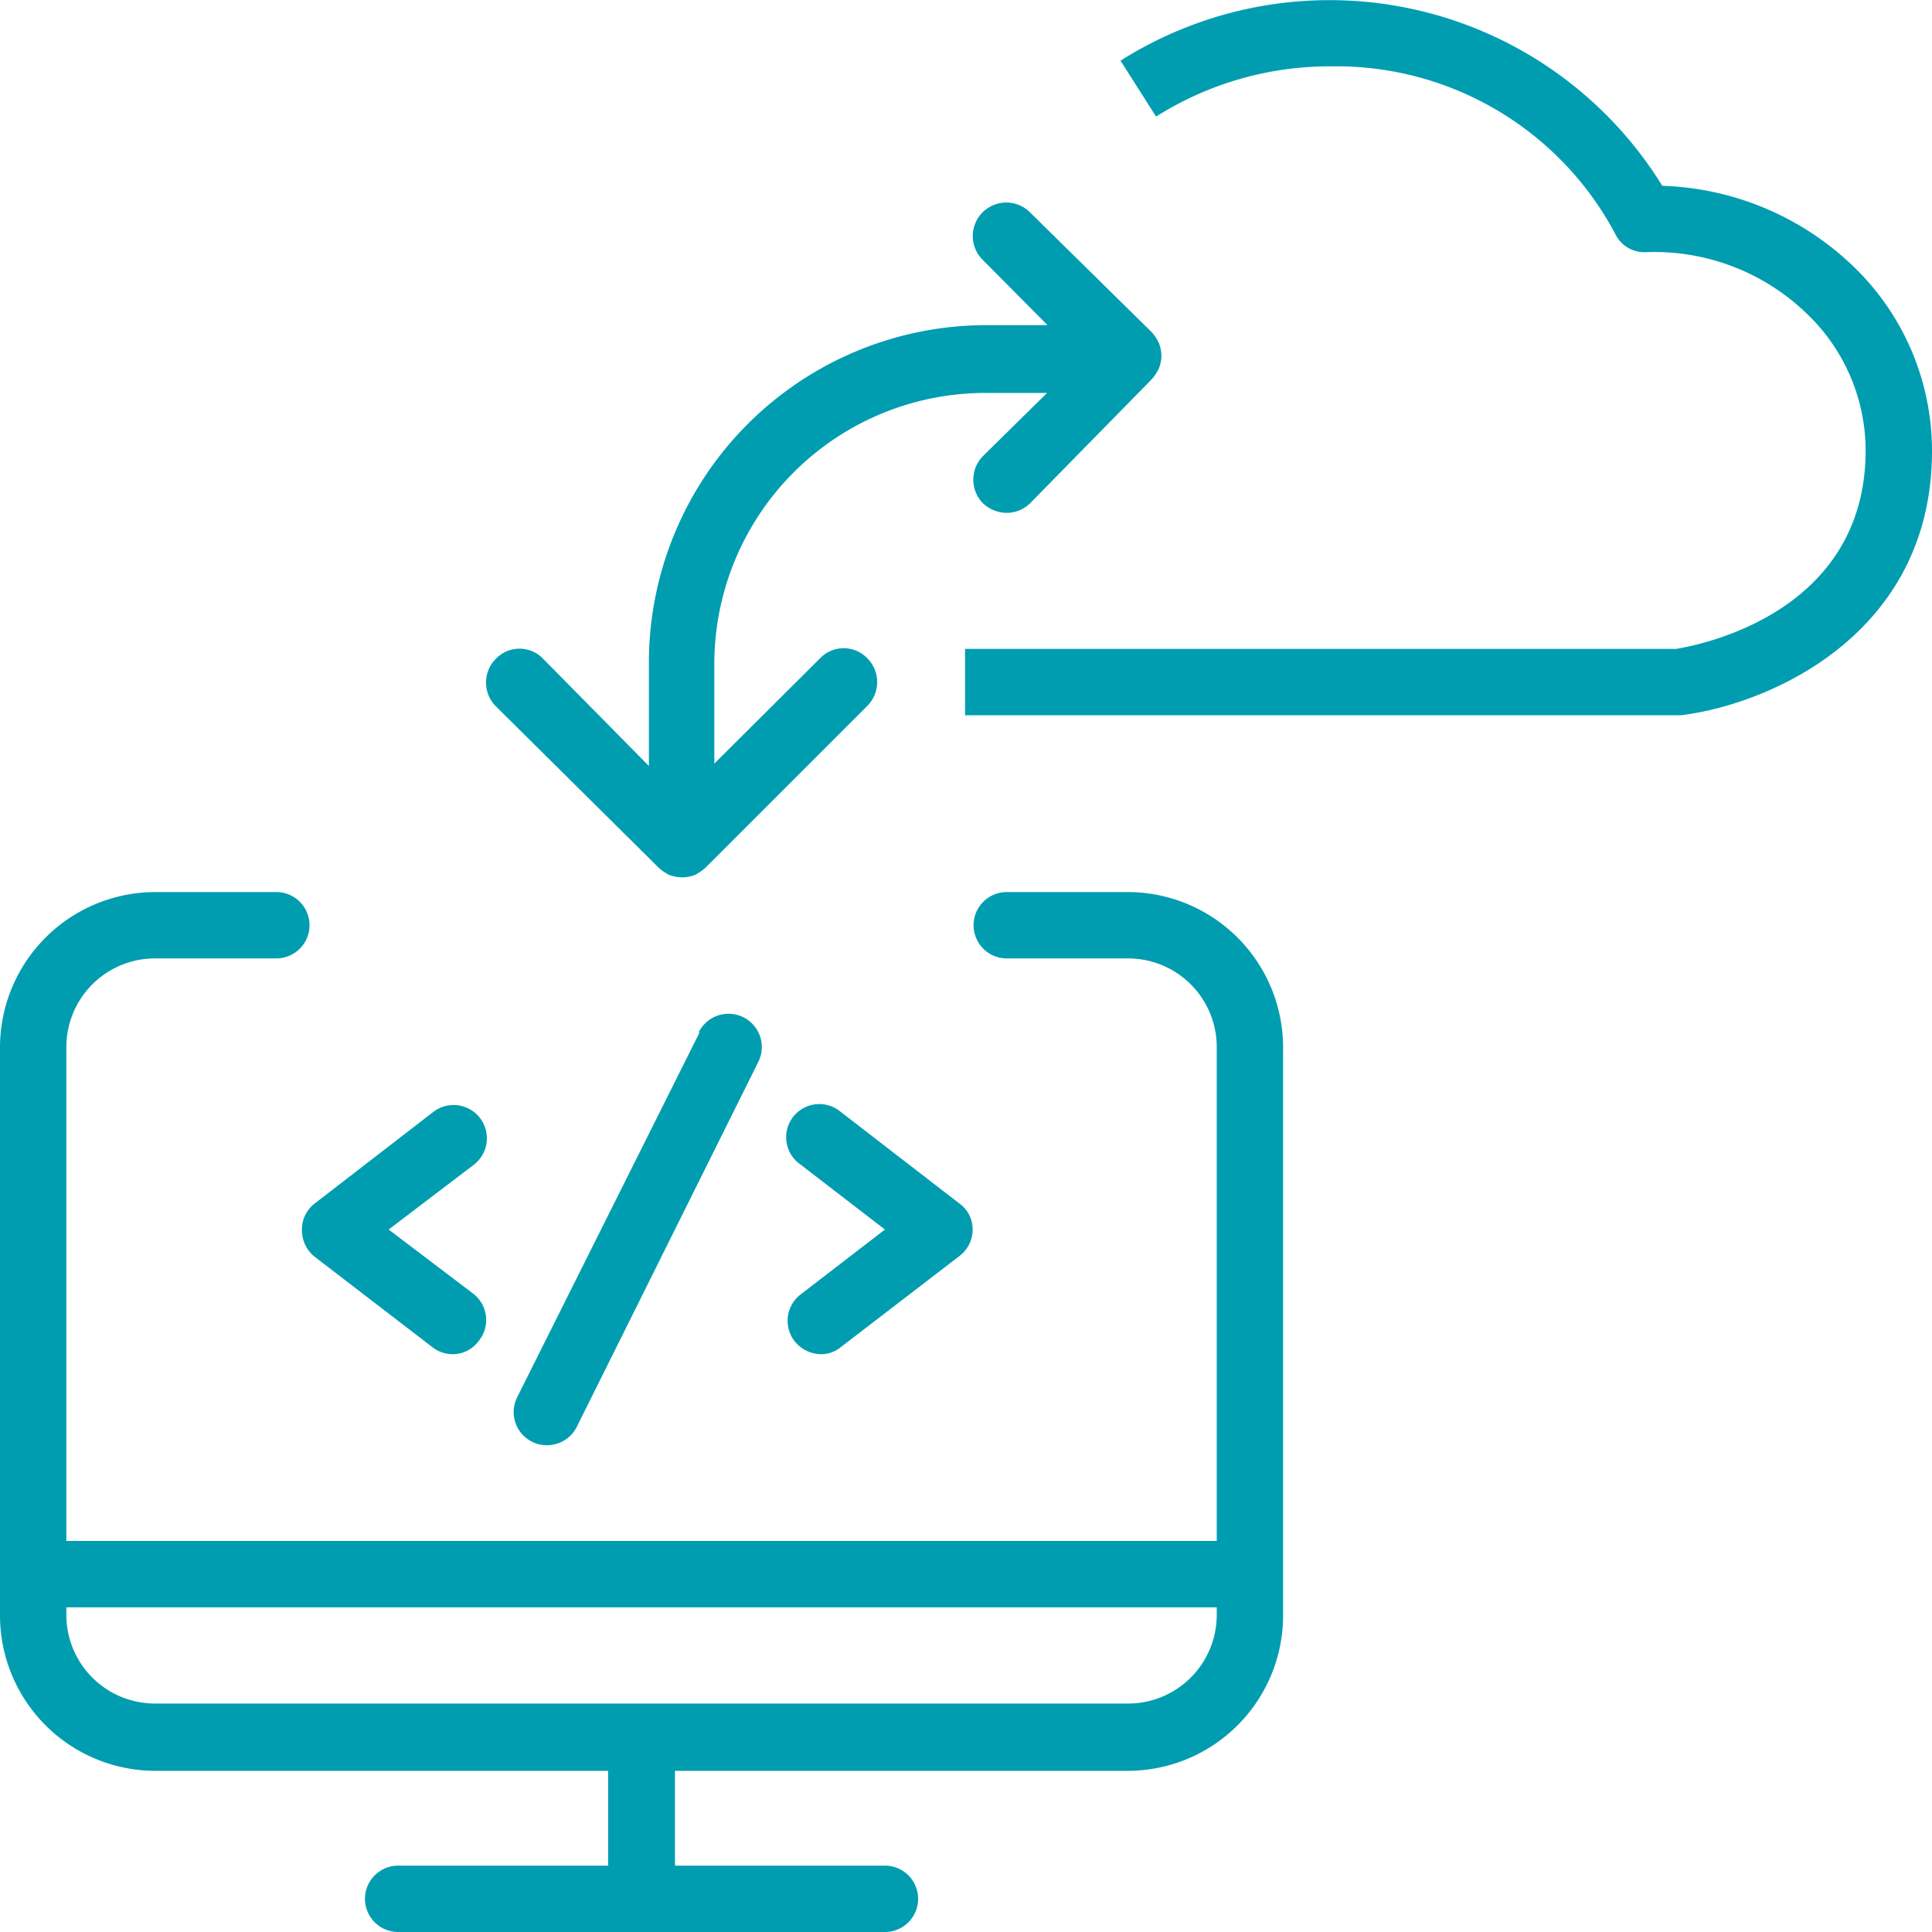
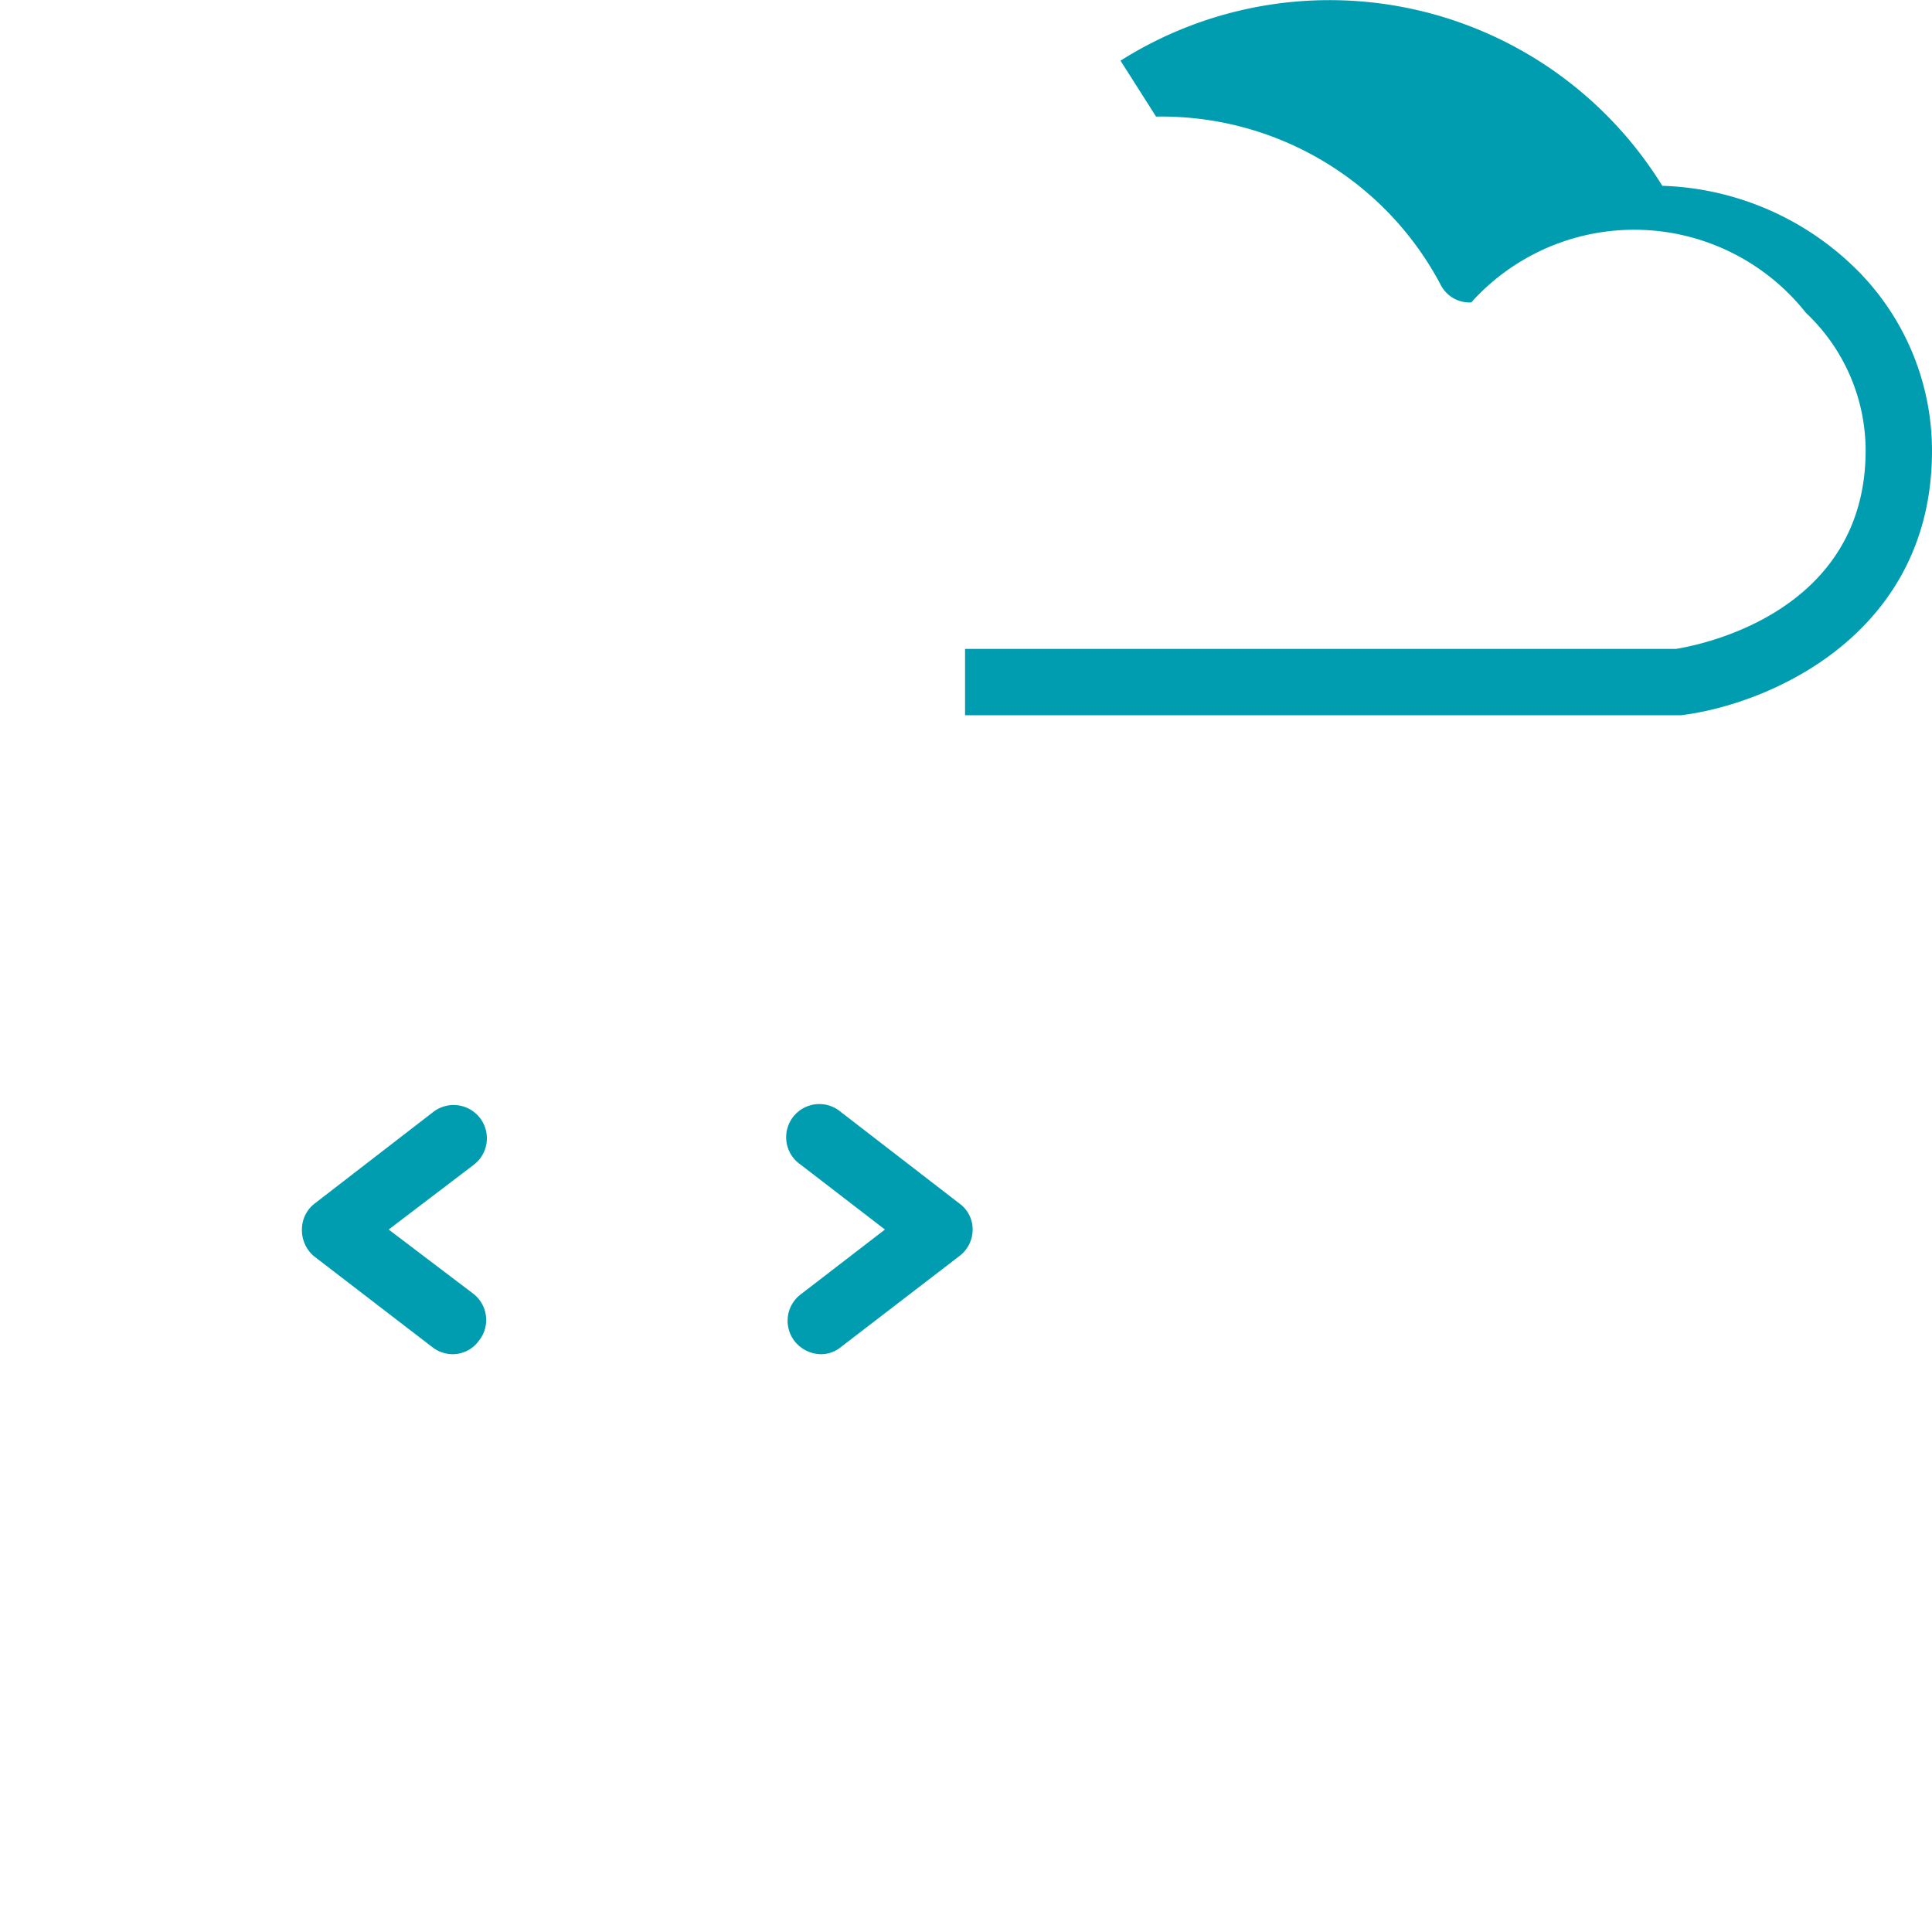
<svg xmlns="http://www.w3.org/2000/svg" viewBox="0 0 40.76 40.76">
  <defs>
    <style>.cls-1{fill:#009db1;}</style>
  </defs>
  <g id="Ebene_2">
    <g id="Working_area">
-       <path d="M13.9,18.31h0a1.07,1.07,0,0,0,.22.15.86.86,0,0,0,.27.05.81.81,0,0,0,.27-.05,1.07,1.07,0,0,0,.22-.15h0l3.42-3.42a.71.71,0,0,0,0-1,.69.69,0,0,0-1,0l-2.23,2.22V14a5.72,5.72,0,0,1,5.72-5.71h1.3L20.74,9.62a.71.71,0,0,0,0,1,.74.74,0,0,0,.5.2.71.71,0,0,0,.49-.2L24.3,8h0a.91.91,0,0,0,.15-.23.7.7,0,0,0,0-.53.91.91,0,0,0-.15-.23h0L21.73,4.48a.7.7,0,1,0-1,1l1.37,1.38h-1.3A7.12,7.12,0,0,0,13.69,14v2.16L11.46,13.9a.69.69,0,0,0-1,0,.71.71,0,0,0,0,1Z" class="cls-1" />
-       <path d="M23.8,18.82H21.24a.7.7,0,0,0,0,1.4H23.8a1.87,1.87,0,0,1,1.87,1.87V32.51H1.4V22.09a1.87,1.87,0,0,1,1.87-1.87H5.83a.7.7,0,1,0,0-1.4H3.27A3.28,3.28,0,0,0,0,22.09v12a3.28,3.28,0,0,0,3.27,3.27h9.56v2H8.4a.7.7,0,0,0,0,1.4H18.67a.7.7,0,1,0,0-1.4H14.24v-2H23.8a3.28,3.28,0,0,0,3.27-3.27v-12A3.28,3.28,0,0,0,23.8,18.82Zm0,17.12H3.27A1.87,1.87,0,0,1,1.4,34.07v-.16H25.67v.16A1.87,1.87,0,0,1,23.8,35.94Z" class="cls-1" />
-       <path d="M39.07,5.59a6.09,6.09,0,0,0-4-1.67A8.25,8.25,0,0,0,23.64,1.28l.75,1.18A6.85,6.85,0,0,1,28.08,1.4a6.66,6.66,0,0,1,6,3.54.68.68,0,0,0,.65.38A4.62,4.62,0,0,1,38.1,6.6a4,4,0,0,1,1.26,2.9c0,3.63-3.91,4.17-4,4.19h-15v1.4H35.46c1.83-.22,5.3-1.68,5.3-5.58A5.4,5.4,0,0,0,39.07,5.59Z" class="cls-1" />
+       <path d="M39.07,5.59a6.09,6.09,0,0,0-4-1.67A8.25,8.25,0,0,0,23.64,1.28l.75,1.18a6.66,6.66,0,0,1,6,3.54.68.68,0,0,0,.65.38A4.62,4.62,0,0,1,38.1,6.6a4,4,0,0,1,1.26,2.9c0,3.63-3.91,4.17-4,4.19h-15v1.4H35.46c1.83-.22,5.3-1.68,5.3-5.58A5.4,5.4,0,0,0,39.07,5.59Z" class="cls-1" />
      <path d="M16.76,28.29a.72.72,0,0,0,.56.28.66.66,0,0,0,.42-.15l2.5-1.92a.7.7,0,0,0,.28-.56.67.67,0,0,0-.28-.55l-2.5-1.93a.7.7,0,1,0-.85,1.11l1.78,1.37-1.78,1.37A.7.7,0,0,0,16.76,28.29Z" class="cls-1" />
      <path d="M6.62,26.5l2.5,1.92a.7.7,0,0,0,.43.15.68.68,0,0,0,.55-.28.7.7,0,0,0-.12-1L8.2,25.94,10,24.57a.7.7,0,0,0-.86-1.11l-2.5,1.93a.69.69,0,0,0-.27.55A.72.72,0,0,0,6.62,26.5Z" class="cls-1" />
-       <path d="M14.76,21.78l-3.85,7.7a.7.7,0,0,0,.32.94.67.67,0,0,0,.31.07.7.7,0,0,0,.63-.39L16,22.4a.7.7,0,1,0-1.26-.62Z" class="cls-1" />
    </g>
  </g>
</svg>